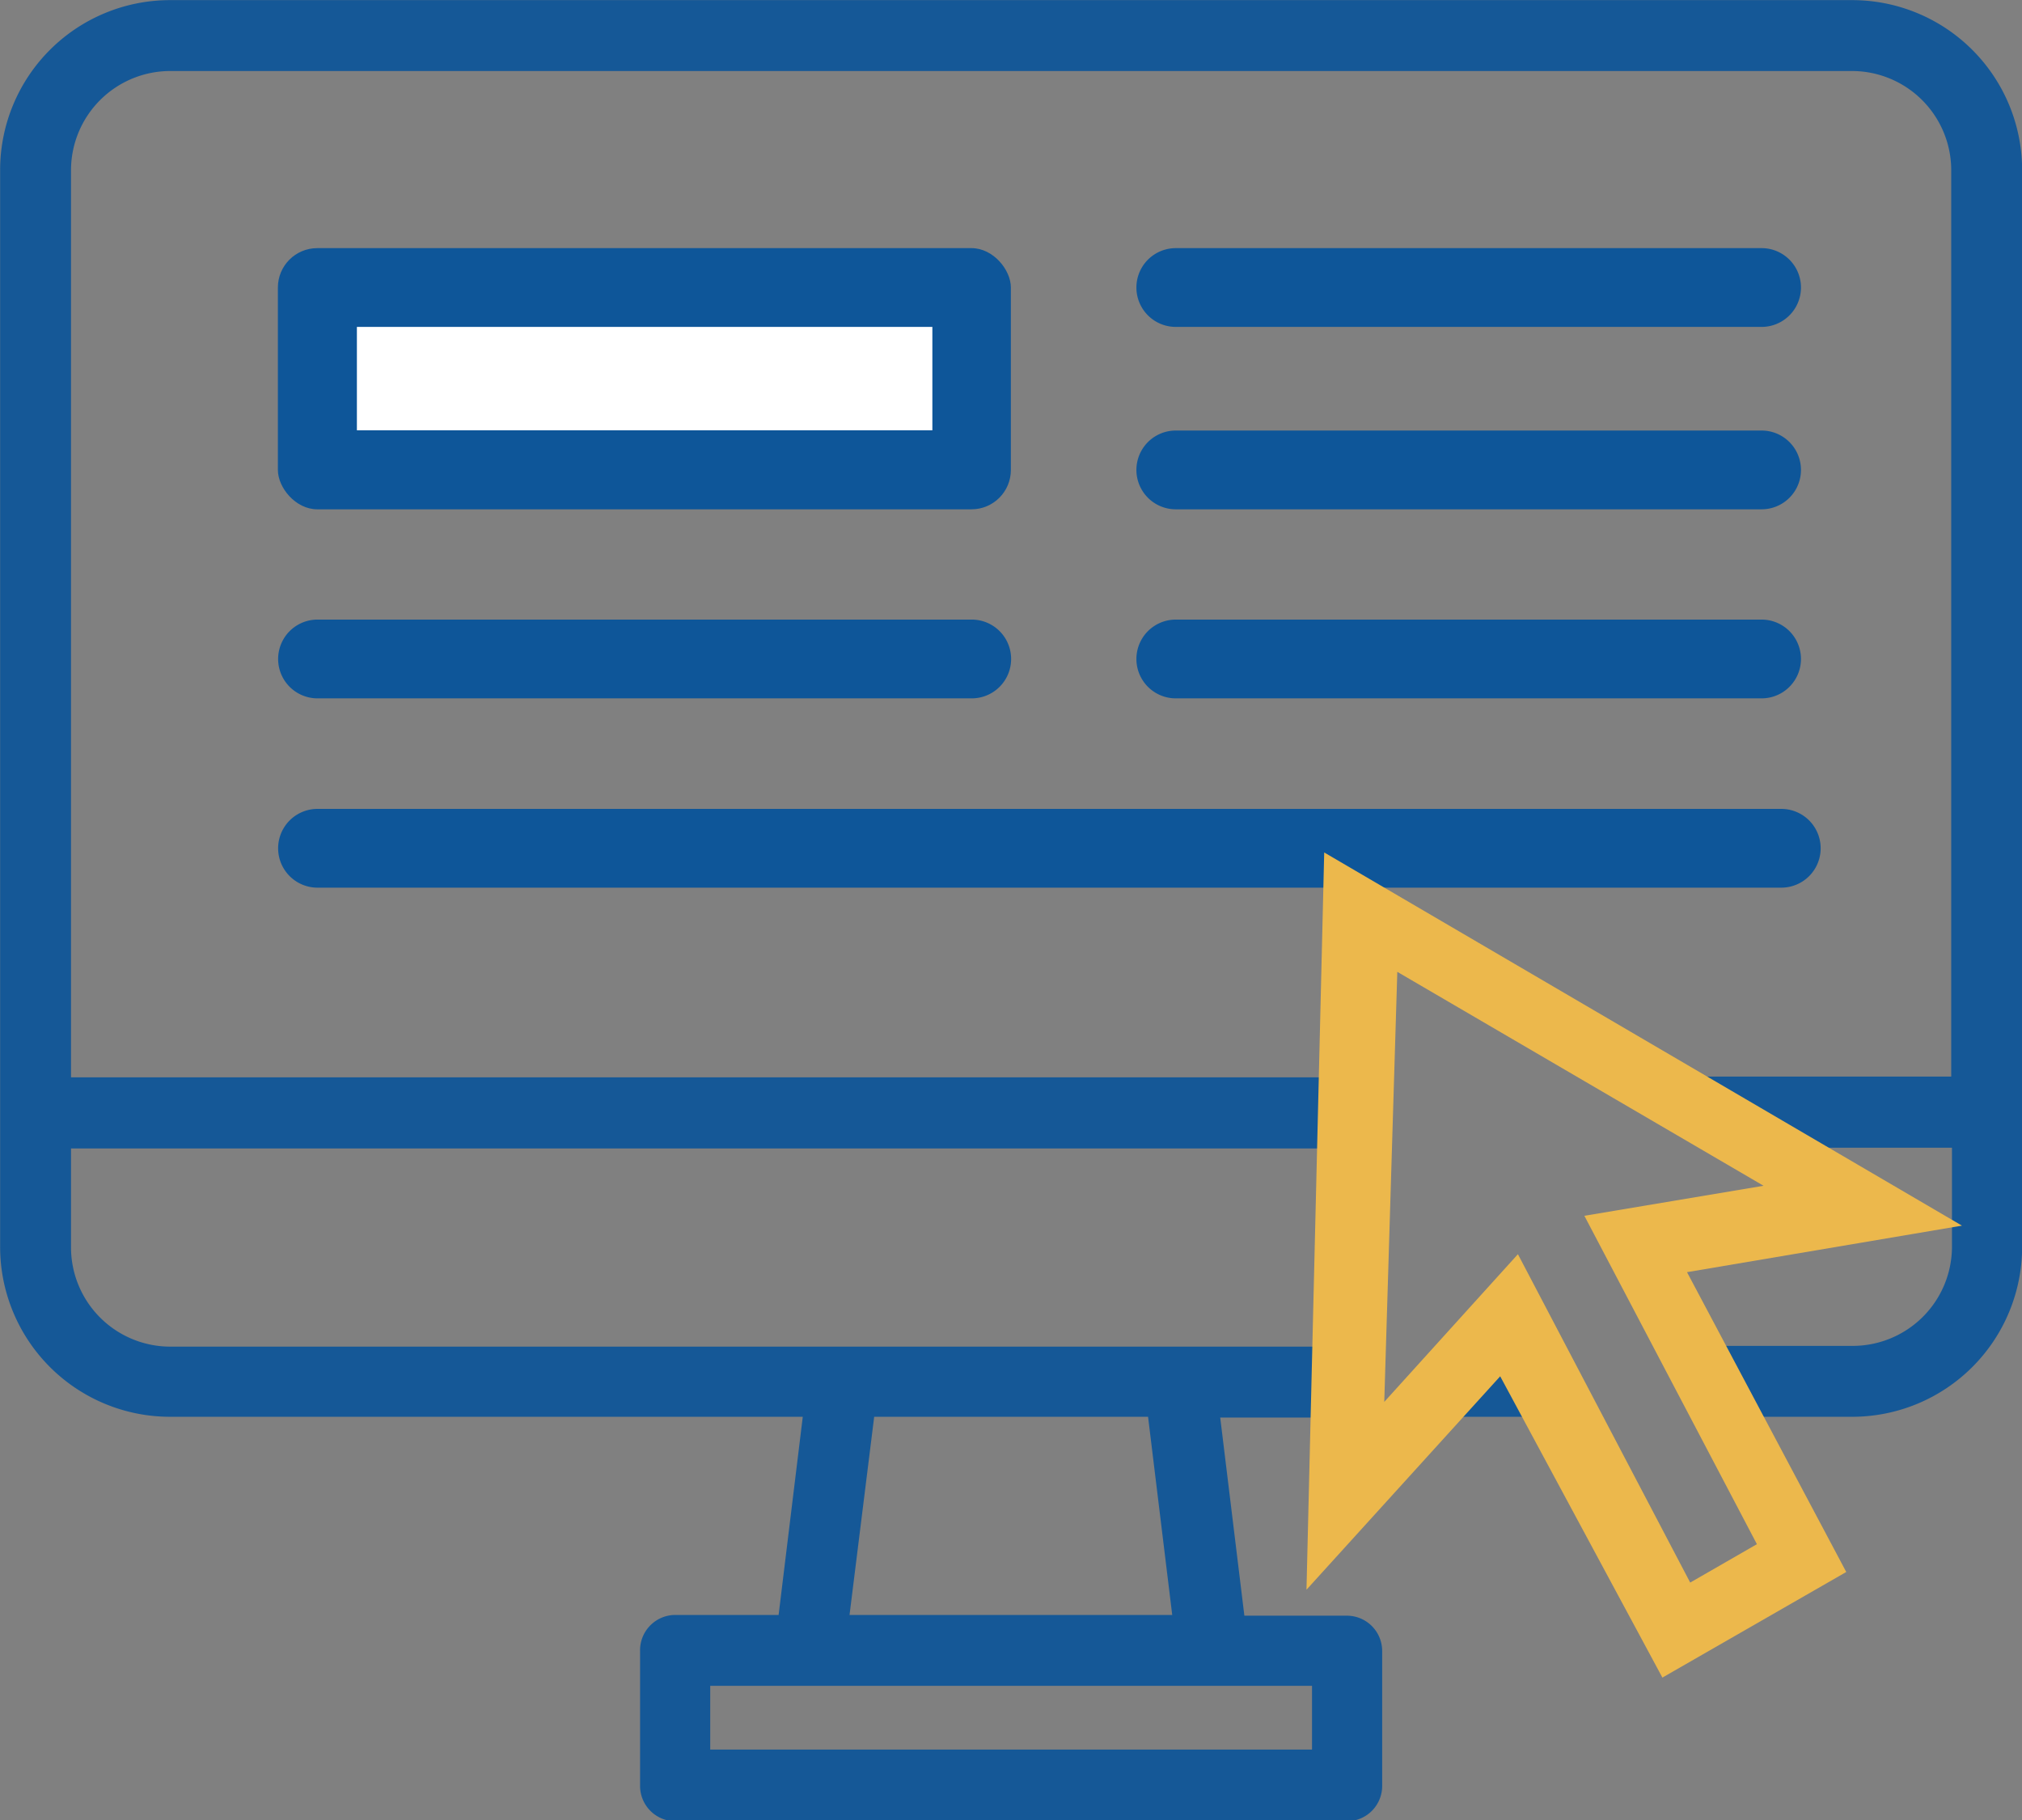
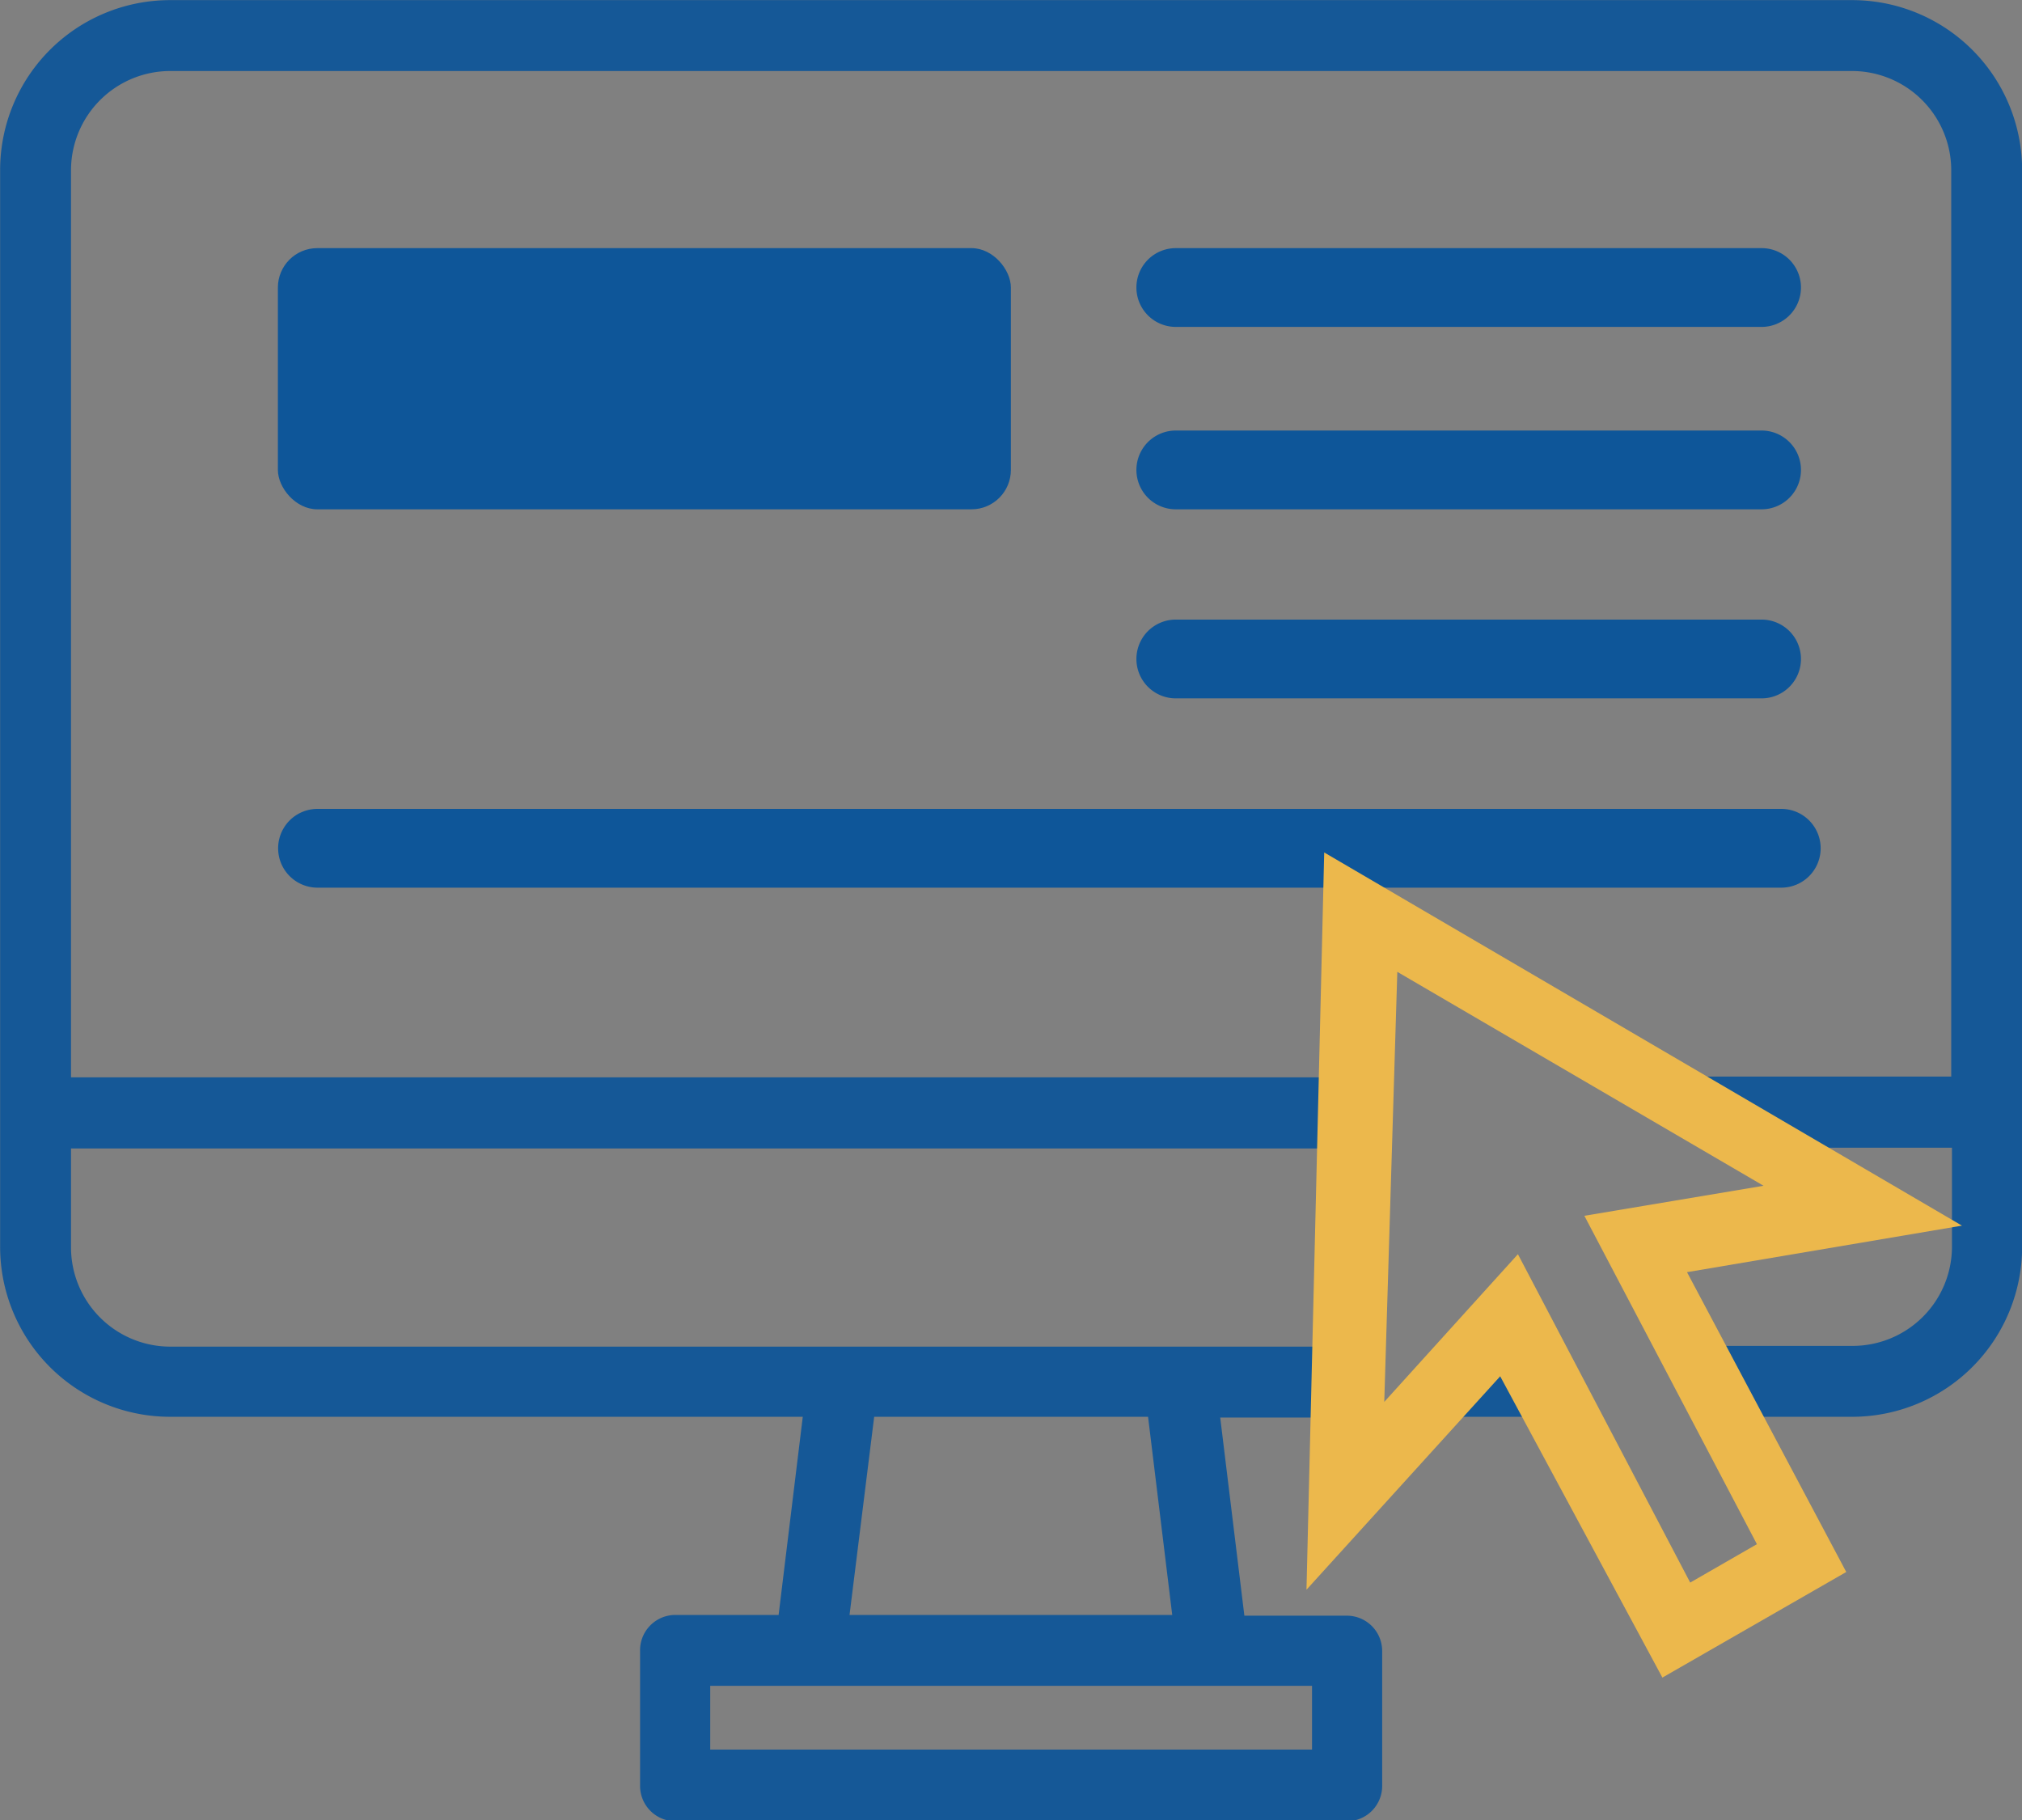
<svg xmlns="http://www.w3.org/2000/svg" viewBox="0 0 82.15 73.95">
  <rect x="0" y="0" width="82.15" height="73.95" fill="#808080" stroke="none" />
  <defs>
    <style>.cls-1{fill:#0e5699;}.cls-2{fill:#fff;}.cls-3{fill:#155897;stroke:#155897;stroke-width:0.15px;}.cls-4{fill:#ecb84c;}</style>
  </defs>
  <g id="Layer_3" data-name="Layer 3">
    <rect class="cls-1" x="11.29" y="10.08" width="29.78" height="10.61" rx="1.6" />
-     <rect class="cls-2" x="14.5" y="13.28" width="23.38" height="4.2" />
-     <path class="cls-1" d="M39.4,29.09a1.6,1.6,0,1,1,0,3.2H12.82a1.6,1.6,0,0,1,0-3.2Z" transform="translate(0.08 -3.92)" />
    <path class="cls-1" d="M72.29,36.78a1.6,1.6,0,0,1,0,3.2H12.82a1.6,1.6,0,0,1,0-3.2Z" transform="translate(0.08 -3.92)" />
    <path class="cls-1" d="M71.49,14a1.6,1.6,0,1,1,0,3.2H47.69a1.6,1.6,0,1,1,0-3.2Z" transform="translate(0.08 -3.92)" />
    <path class="cls-1" d="M71.49,21.41a1.6,1.6,0,1,1,0,3.2H47.69a1.6,1.6,0,1,1,0-3.2Z" transform="translate(0.08 -3.92)" />
    <path class="cls-1" d="M71.49,29.09a1.6,1.6,0,1,1,0,3.2H47.69a1.6,1.6,0,1,1,0-3.2Z" transform="translate(0.08 -3.92)" />
  </g>
  <g id="Layer_4" data-name="Layer 4">
    <path class="cls-3" d="M75.17,4H6.83A6.83,6.83,0,0,0,0,10.83V54.57A6.83,6.83,0,0,0,6.83,61.4H32.62l-1,8.2H27.33A1.36,1.36,0,0,0,26,71v5.46a1.36,1.36,0,0,0,1.36,1.37H54.67A1.36,1.36,0,0,0,56,76.43V71a1.36,1.36,0,0,0-1.36-1.37H50.41l-1-8.2h5.95l.12-2.73H6.83a4.11,4.11,0,0,1-4.1-4.1v-4.1H55.8l.12-2.74H2.73V10.83a4.11,4.11,0,0,1,4.1-4.1H75.17a4.11,4.11,0,0,1,4.1,4.1v36.9H65l4.88,2.74h9.42v4.1a4.11,4.11,0,0,1-4.1,4.1H68.53l1.23,2.73h5.41A6.83,6.83,0,0,0,82,54.57V10.83A6.83,6.83,0,0,0,75.17,4ZM53.3,72.33v2.74H28.7V72.33ZM35.37,61.4H46.63l1,8.2H34.35Z" transform="translate(0.08 -3.92)" />
    <polygon class="cls-3" points="64.51 57.48 63.12 54.74 58.83 54.74 56.12 57.48 64.51 57.48" />
  </g>
  <g id="Layer_2" data-name="Layer 2">
    <path class="cls-4" d="M79.63,53.71,53.72,38.55,53,68.5l7.87-8.67,6.59,12.24,7.47-4.29L68.46,55.6ZM71.3,66.65l-2.71,1.56-7-13.34-5.43,6,.53-17.47,14.88,8.69-7.28,1.22Z" transform="translate(0.08 -3.92)" />
  </g>
</svg>